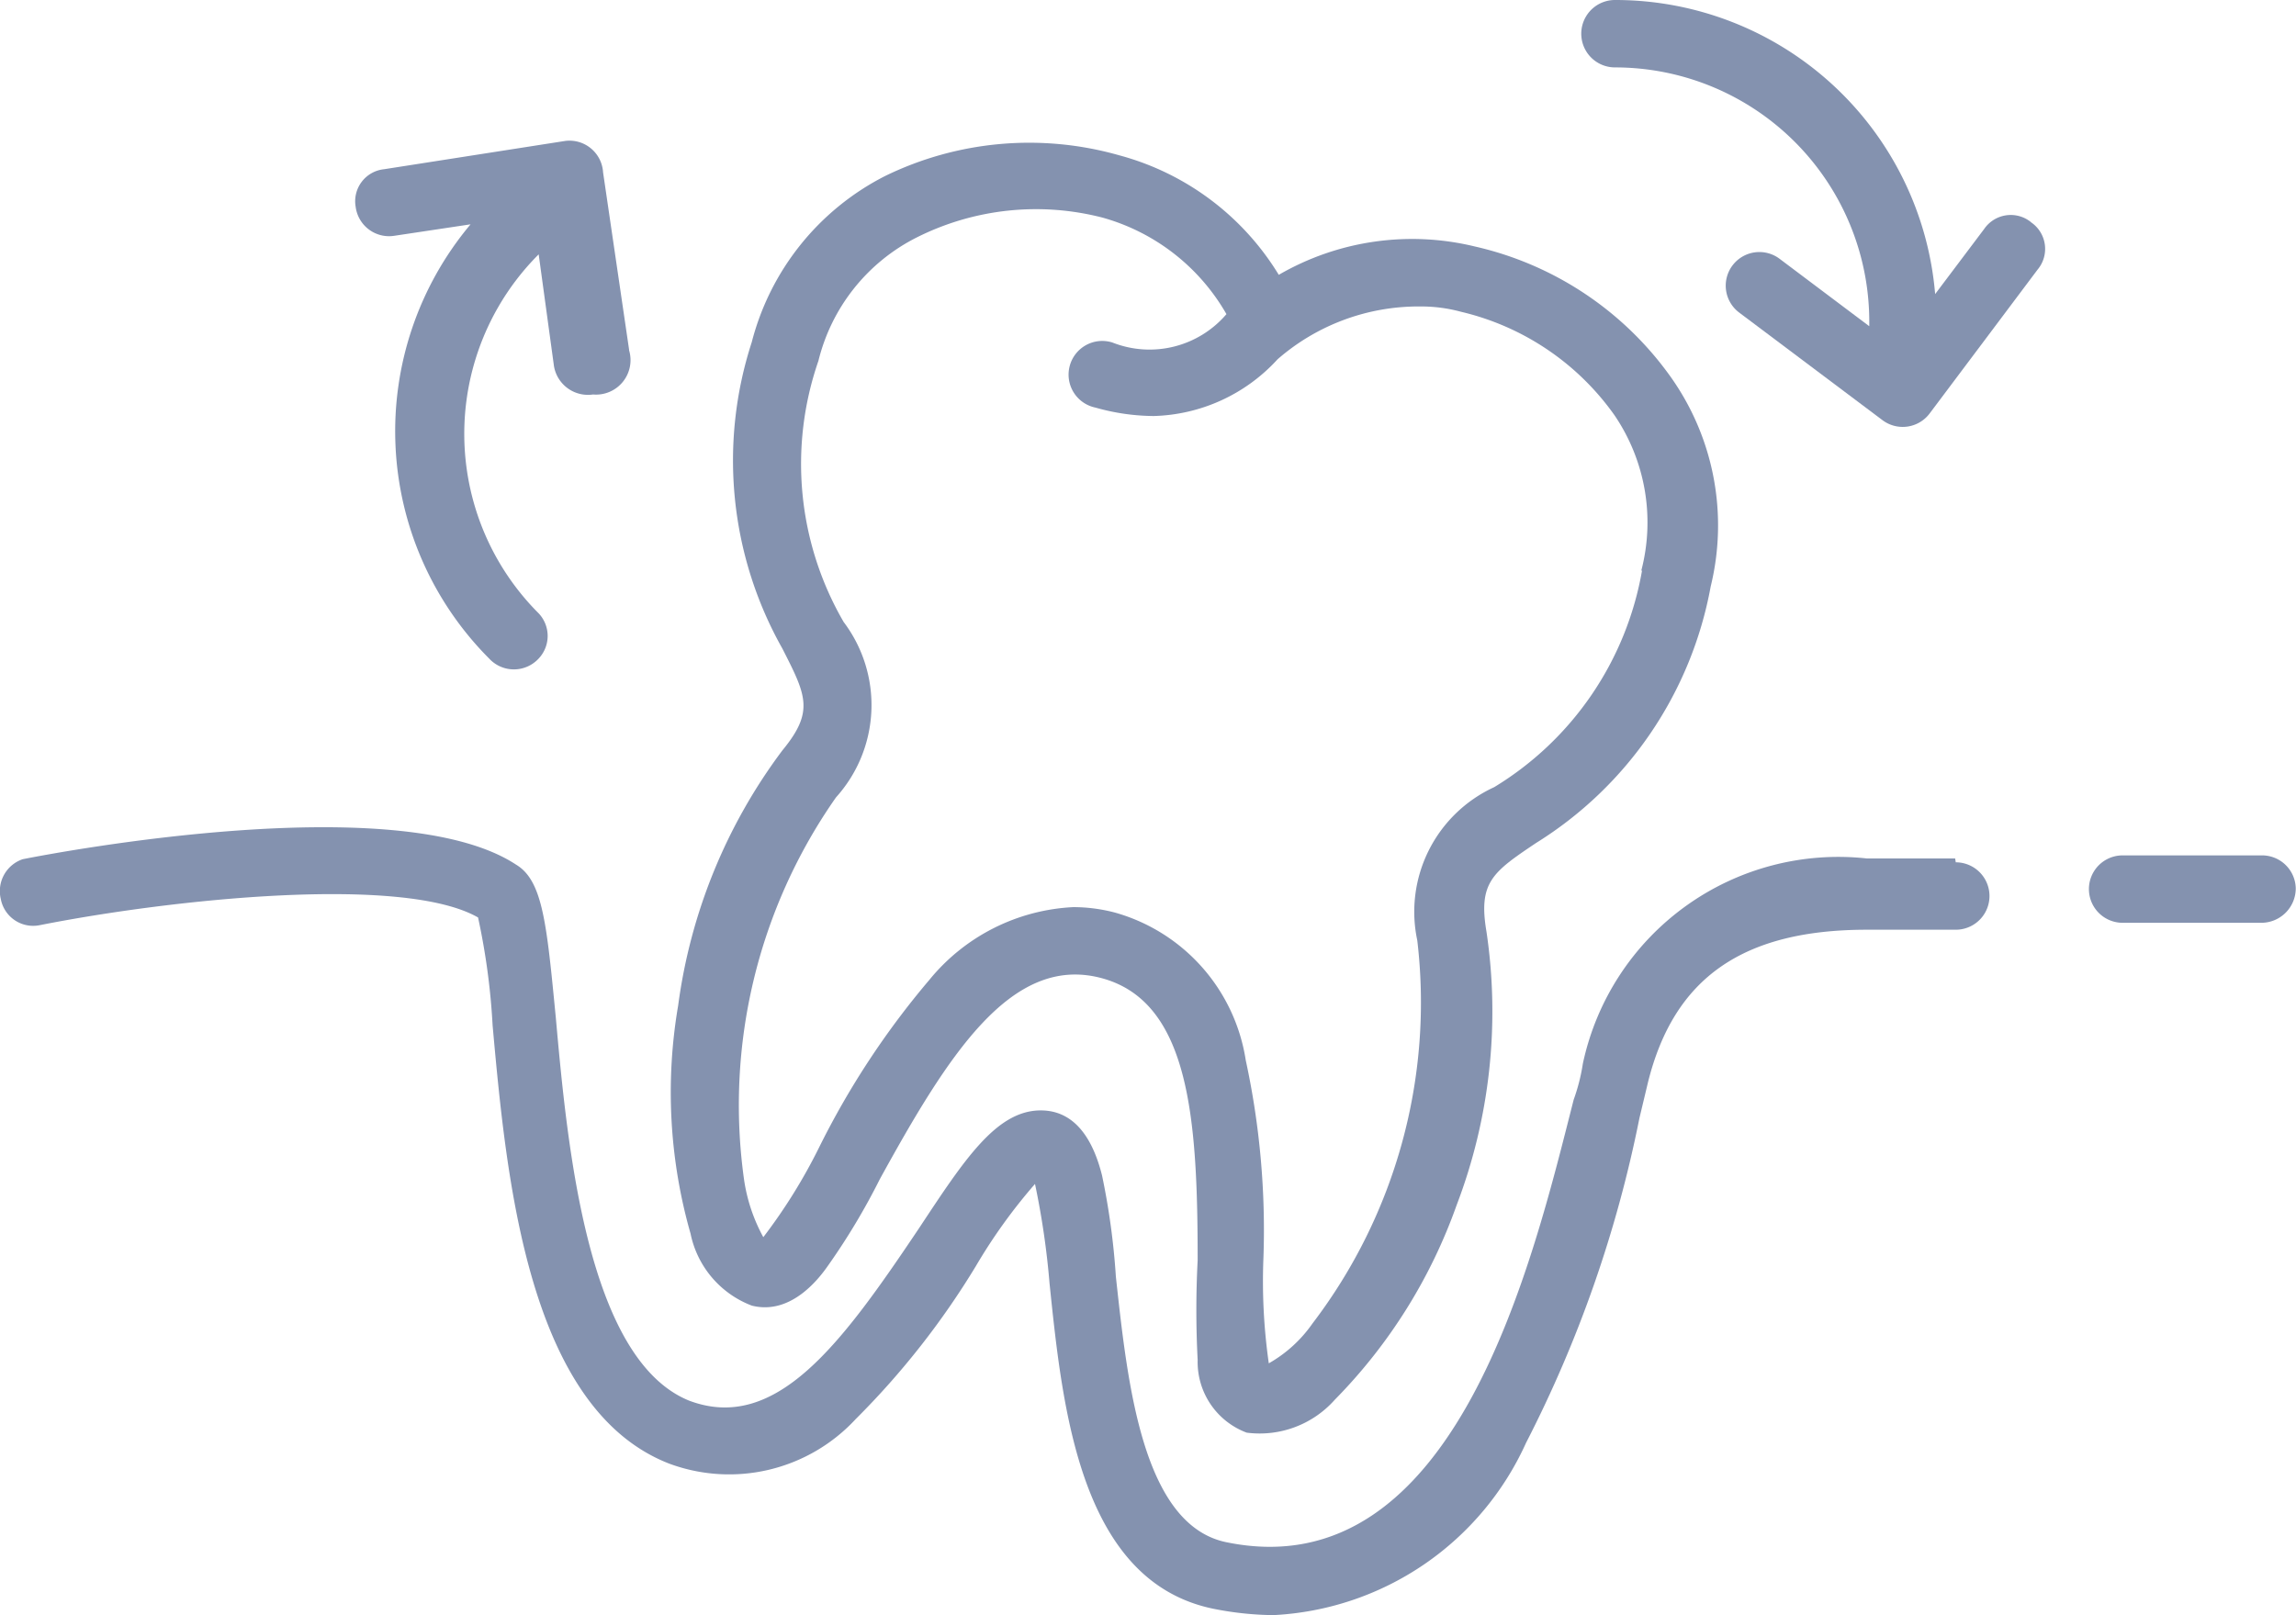
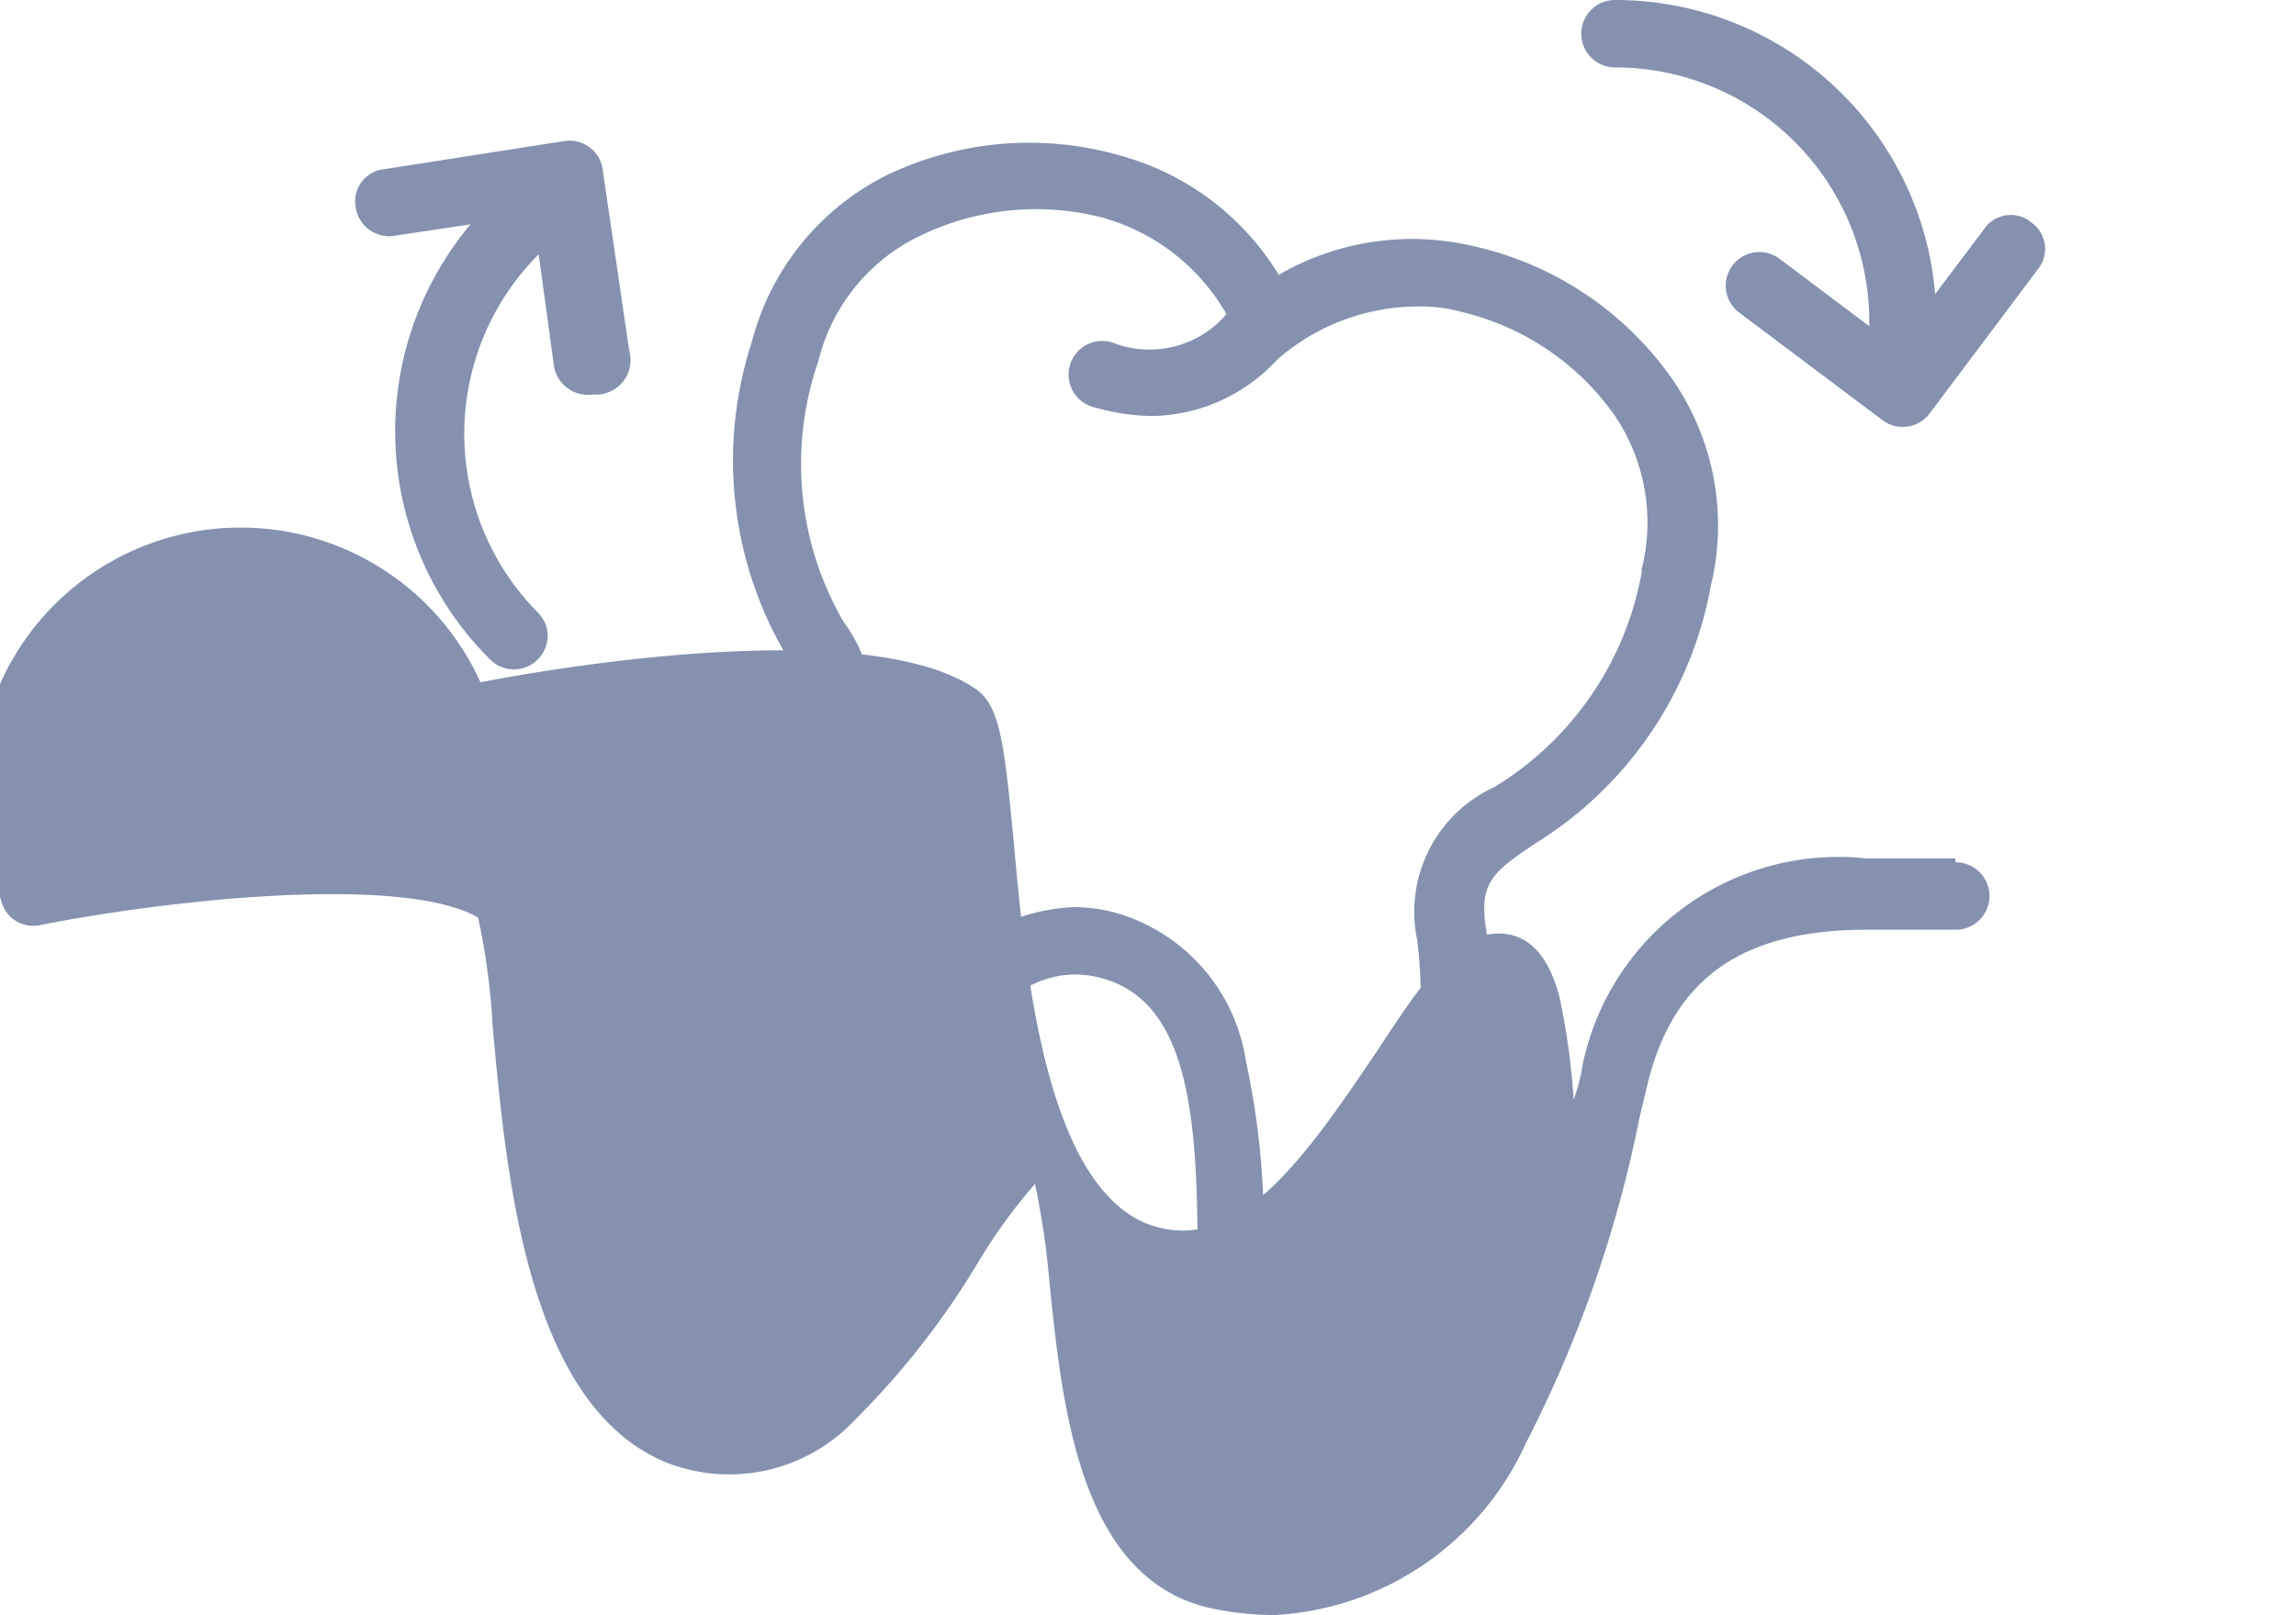
<svg xmlns="http://www.w3.org/2000/svg" width="37.082" height="26.092" viewBox="0 0 37.082 26.092">
  <defs>
    <style>.a{fill:#8492af;}</style>
  </defs>
-   <path class="a" d="M32.564,15.467H31.141a4.219,4.219,0,0,0-4.59,3.316,3.093,3.093,0,0,1-.148.581c-.656,2.573-1.893,7.906-5.6,7.151-1.373-.272-1.608-2.6-1.794-4.293a11.606,11.606,0,0,0-.223-1.633c-.173-.693-.507-1.052-.99-1.052-.718,0-1.237.8-1.967,1.905-1.237,1.843-2.3,3.316-3.712,2.784-1.645-.668-1.967-4.107-2.153-6.186-.148-1.522-.21-2.215-.643-2.474-1.881-1.237-7.349-.21-7.968-.087A.544.544,0,0,0,1,16.123a.532.532,0,0,0,.631.421c2.128-.421,5.864-.817,7.077-.124a11,11,0,0,1,.235,1.744c.223,2.474.569,6.186,2.846,7.077a2.784,2.784,0,0,0,3.019-.718,12.978,12.978,0,0,0,1.942-2.474,8.809,8.809,0,0,1,.953-1.324,13.015,13.015,0,0,1,.235,1.608c.21,2.029.495,4.825,2.66,5.258a5.2,5.2,0,0,0,.953.1,4.738,4.738,0,0,0,4.083-2.784,20.055,20.055,0,0,0,1.831-5.246l.136-.569c.421-1.707,1.546-2.474,3.538-2.474h1.435a.544.544,0,1,0,0-1.089Z" transform="translate(-0.987 -1.598)" />
-   <path class="a" d="M31.056,15.33H28.8a.544.544,0,1,0,0,1.089h2.252a.557.557,0,0,0,.544-.557A.544.544,0,0,0,31.056,15.33Z" transform="translate(5.482 -1.511)" />
+   <path class="a" d="M32.564,15.467H31.141a4.219,4.219,0,0,0-4.59,3.316,3.093,3.093,0,0,1-.148.581a11.606,11.606,0,0,0-.223-1.633c-.173-.693-.507-1.052-.99-1.052-.718,0-1.237.8-1.967,1.905-1.237,1.843-2.3,3.316-3.712,2.784-1.645-.668-1.967-4.107-2.153-6.186-.148-1.522-.21-2.215-.643-2.474-1.881-1.237-7.349-.21-7.968-.087A.544.544,0,0,0,1,16.123a.532.532,0,0,0,.631.421c2.128-.421,5.864-.817,7.077-.124a11,11,0,0,1,.235,1.744c.223,2.474.569,6.186,2.846,7.077a2.784,2.784,0,0,0,3.019-.718,12.978,12.978,0,0,0,1.942-2.474,8.809,8.809,0,0,1,.953-1.324,13.015,13.015,0,0,1,.235,1.608c.21,2.029.495,4.825,2.66,5.258a5.2,5.2,0,0,0,.953.1,4.738,4.738,0,0,0,4.083-2.784,20.055,20.055,0,0,0,1.831-5.246l.136-.569c.421-1.707,1.546-2.474,3.538-2.474h1.435a.544.544,0,1,0,0-1.089Z" transform="translate(-0.987 -1.598)" />
  <path class="a" d="M25.9,9.817A5.332,5.332,0,0,0,22.73,7.7a4.293,4.293,0,0,0-3.167.458,4.33,4.33,0,0,0-2.573-1.93,5.308,5.308,0,0,0-3.786.334,4.182,4.182,0,0,0-2.153,2.685,6.186,6.186,0,0,0,.495,4.949c.384.755.52,1.014,0,1.645a8.8,8.8,0,0,0-1.683,4.12,8.314,8.314,0,0,0,.2,3.687,1.584,1.584,0,0,0,.99,1.163c.643.161,1.1-.458,1.237-.656a10.751,10.751,0,0,0,.829-1.386c1.1-2,2.116-3.625,3.563-3.254s1.571,2.289,1.571,4.565a15.414,15.414,0,0,0,0,1.608,1.219,1.219,0,0,0,.792,1.175,1.621,1.621,0,0,0,1.423-.532,8.549,8.549,0,0,0,1.967-3.142,8.772,8.772,0,0,0,.483-4.417c-.136-.8.1-.965.8-1.435a6.186,6.186,0,0,0,2.821-4.145A4.145,4.145,0,0,0,25.9,9.817Zm-.47,3.118a5.122,5.122,0,0,1-2.388,3.5A2.215,2.215,0,0,0,21.8,18.91,8.549,8.549,0,0,1,20.107,25.1a2.153,2.153,0,0,1-.705.643,9.378,9.378,0,0,1-.087-1.695,12.954,12.954,0,0,0-.285-3.2,2.945,2.945,0,0,0-2.116-2.388,2.66,2.66,0,0,0-.668-.087,3.2,3.2,0,0,0-2.326,1.175,13.312,13.312,0,0,0-1.782,2.709,8.833,8.833,0,0,1-.9,1.448,2.771,2.771,0,0,1-.309-.916A8.66,8.66,0,0,1,12.412,16.6a2.227,2.227,0,0,0,.124-2.833,5.085,5.085,0,0,1-.408-4.219,3.043,3.043,0,0,1,1.584-1.992,4.293,4.293,0,0,1,3.006-.322,3.34,3.34,0,0,1,2,1.559,1.633,1.633,0,0,1-1.843.458.544.544,0,1,0-.272,1.052,3.514,3.514,0,0,0,.94.136,2.808,2.808,0,0,0,2-.916,3.464,3.464,0,0,1,2.3-.854,2.474,2.474,0,0,1,.668.087,4.219,4.219,0,0,1,2.474,1.67,3.081,3.081,0,0,1,.433,2.511Z" transform="translate(1.09 -3.718)" />
  <path class="a" d="M28.892,7.748a.52.52,0,0,0-.755.111l-.792,1.052A5.184,5.184,0,0,0,22.174,4.16a.544.544,0,0,0,0,1.089,4.107,4.107,0,0,1,4.107,4.107V9.43L24.834,8.342a.543.543,0,1,0-.656.866L26.5,10.952a.544.544,0,0,0,.755-.111L29,8.515a.52.52,0,0,0-.111-.767Z" transform="translate(3.909 -4.16)" />
  <path class="a" d="M10.048,9.378l-.421-2.87A.544.544,0,0,0,9.021,6l-2.932.458a.52.52,0,0,0-.458.606.544.544,0,0,0,.619.47l1.237-.186a5.2,5.2,0,0,0,.3,7.015.544.544,0,0,0,.8,0,.532.532,0,0,0,0-.73,4.1,4.1,0,0,1,0-5.8h0l.247,1.806a.557.557,0,0,0,.631.458.557.557,0,0,0,.581-.718Z" transform="translate(0.113 -3.724)" />
</svg>